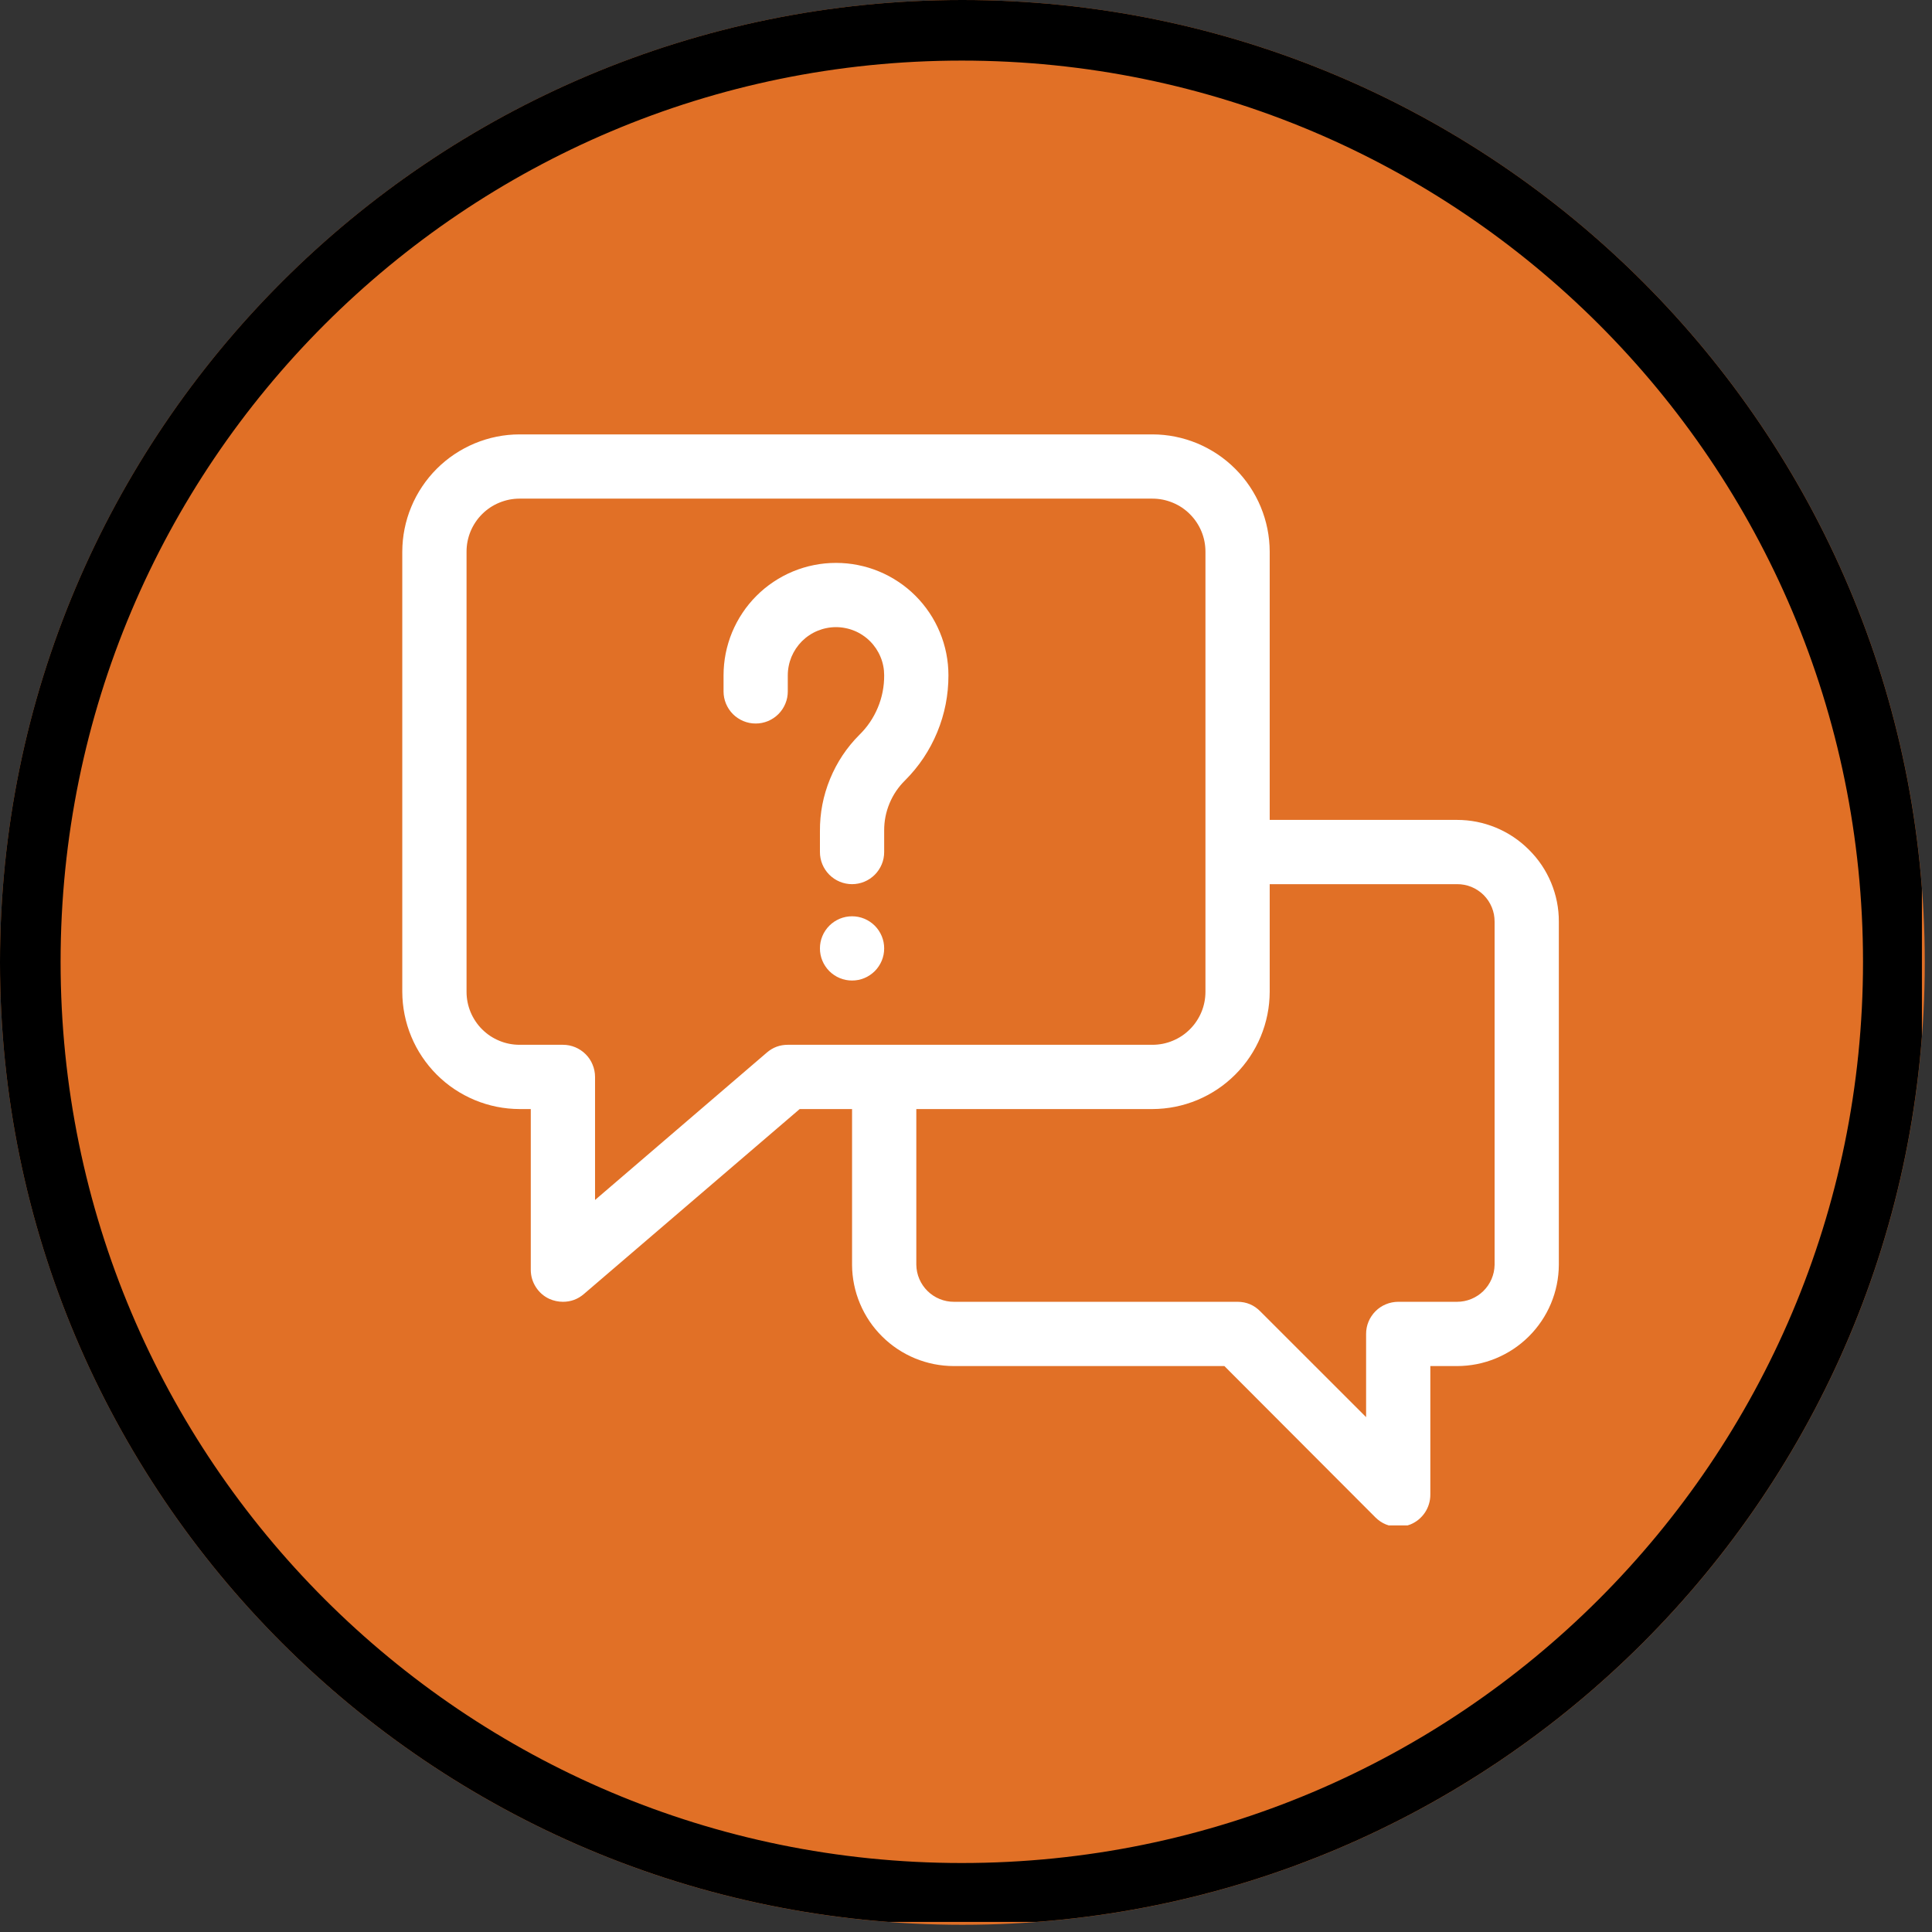
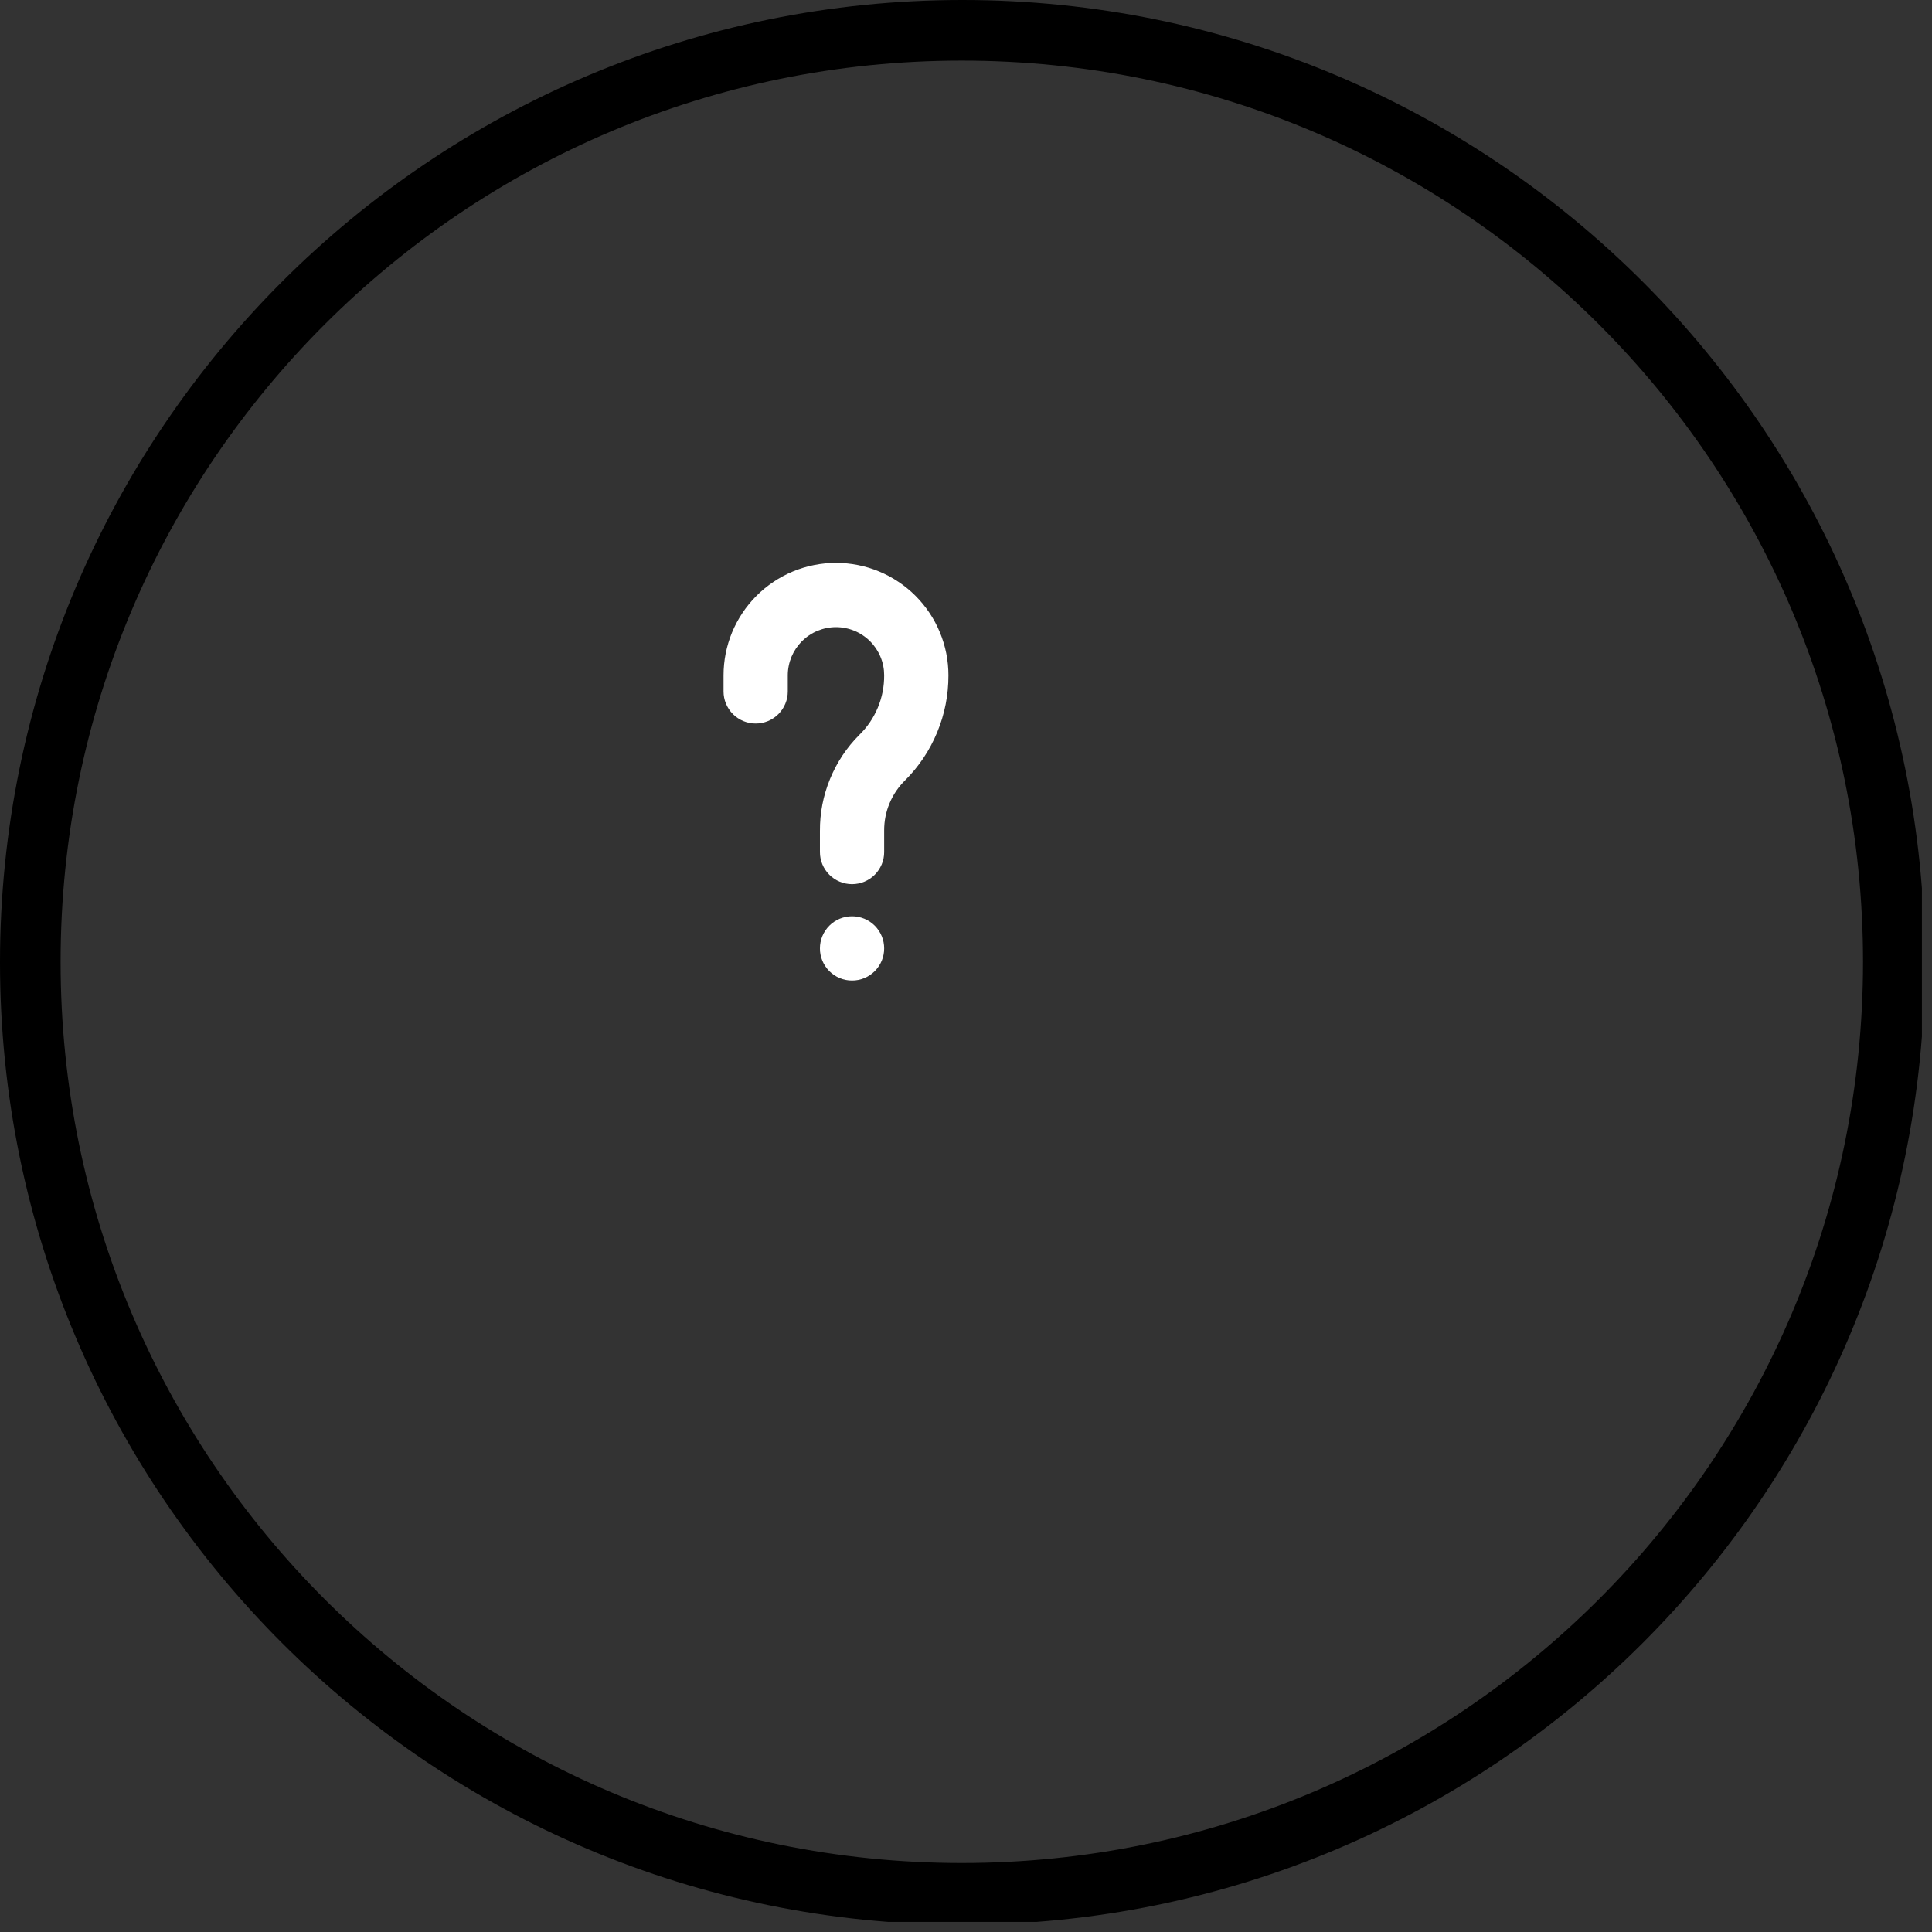
<svg xmlns="http://www.w3.org/2000/svg" width="318" zoomAndPan="magnify" viewBox="0 0 238.5 238.5" height="318" preserveAspectRatio="xMidYMid meet" version="1.0">
  <rect x="0" y="0" width="238.5" height="238.5" fill="#333333" stroke="none" />
  <defs>
    <clipPath id="ad3fc750ce">
      <path d="M 0 0 L 237.609 0 L 237.609 237.609 L 0 237.609 Z M 0 0 " clip-rule="nonzero" />
    </clipPath>
    <clipPath id="8e63ecc9df">
-       <path d="M 118.805 0 C 53.191 0 0 53.191 0 118.805 C 0 184.418 53.191 237.609 118.805 237.609 C 184.418 237.609 237.609 184.418 237.609 118.805 C 237.609 53.191 184.418 0 118.805 0 Z M 118.805 0 " clip-rule="nonzero" />
-     </clipPath>
+       </clipPath>
    <clipPath id="9204d2de58">
      <path d="M 0 0 L 237.254 0 L 237.254 237.254 L 0 237.254 Z M 0 0 " clip-rule="nonzero" />
    </clipPath>
    <clipPath id="9a8156a411">
      <path d="M 118.801 0 C 53.188 0 0 53.188 0 118.801 C 0 184.414 53.188 237.602 118.801 237.602 C 184.414 237.602 237.602 184.414 237.602 118.801 C 237.602 53.188 184.414 0 118.801 0 Z M 118.801 0 " clip-rule="nonzero" />
    </clipPath>
    <clipPath id="6233625ae3">
-       <path d="M 49.66 53.586 L 192.609 53.586 L 192.609 188.305 L 49.66 188.305 Z M 49.66 53.586 " clip-rule="nonzero" />
-     </clipPath>
+       </clipPath>
  </defs>
  <g clip-path="url(#ad3fc750ce)">
    <g clip-path="url(#8e63ecc9df)">
      <path fill="#e17026" d="M 0 0 L 237.609 0 L 237.609 237.609 L 0 237.609 Z M 0 0 " fill-opacity="1" fill-rule="nonzero" />
    </g>
  </g>
  <g clip-path="url(#9204d2de58)">
    <g clip-path="url(#9a8156a411)">
      <path stroke-linecap="butt" transform="matrix(0.748, 0, 0, 0.748, 0, -0)" fill="none" stroke-linejoin="miter" d="M 158.733 0 C 71.065 0 -0 71.065 -0 158.733 C -0 246.401 71.065 317.466 158.733 317.466 C 246.401 317.466 317.466 246.401 317.466 158.733 C 317.466 71.065 246.401 0 158.733 0 Z M 158.733 0 " stroke="#000000" stroke-width="20" stroke-opacity="1" stroke-miterlimit="4" />
    </g>
  </g>
  <g clip-path="url(#6233625ae3)">
-     <path fill="#ffffff" d="M 188.746 104.902 C 187.57 103.723 186.211 102.812 184.672 102.172 C 183.133 101.535 181.531 101.215 179.863 101.215 L 156.742 101.215 L 156.742 68.098 C 156.738 67.148 156.645 66.207 156.457 65.277 C 156.27 64.348 155.992 63.441 155.629 62.566 C 155.266 61.688 154.816 60.855 154.289 60.066 C 153.762 59.277 153.16 58.547 152.488 57.875 C 151.816 57.203 151.086 56.602 150.297 56.074 C 149.508 55.547 148.676 55.102 147.801 54.734 C 146.922 54.371 146.02 54.094 145.086 53.906 C 144.156 53.719 143.215 53.625 142.266 53.625 L 64.137 53.625 C 63.188 53.625 62.246 53.719 61.312 53.906 C 60.383 54.094 59.48 54.371 58.602 54.734 C 57.727 55.102 56.891 55.547 56.102 56.074 C 55.312 56.602 54.582 57.203 53.91 57.875 C 53.238 58.547 52.641 59.277 52.113 60.066 C 51.582 60.855 51.137 61.688 50.773 62.566 C 50.406 63.441 50.133 64.348 49.945 65.277 C 49.758 66.207 49.664 67.148 49.66 68.098 L 49.66 122.434 C 49.664 123.383 49.758 124.324 49.945 125.254 C 50.133 126.184 50.406 127.09 50.773 127.965 C 51.137 128.844 51.582 129.676 52.113 130.465 C 52.641 131.254 53.238 131.984 53.91 132.656 C 54.582 133.328 55.312 133.93 56.102 134.457 C 56.891 134.984 57.727 135.43 58.602 135.797 C 59.48 136.16 60.383 136.438 61.312 136.625 C 62.246 136.812 63.188 136.906 64.137 136.91 L 65.523 136.91 L 65.523 156.738 C 65.523 157.512 65.73 158.227 66.145 158.879 C 66.562 159.531 67.121 160.023 67.824 160.348 C 68.355 160.582 68.91 160.699 69.488 160.703 C 70.465 160.703 71.324 160.387 72.066 159.754 L 98.719 136.91 L 105.184 136.91 L 105.184 156.145 C 105.188 156.965 105.273 157.781 105.438 158.586 C 105.602 159.391 105.844 160.172 106.164 160.93 C 106.48 161.688 106.871 162.406 107.328 163.09 C 107.789 163.773 108.312 164.402 108.895 164.98 C 109.477 165.562 110.109 166.078 110.797 166.535 C 111.48 166.988 112.203 167.375 112.961 167.688 C 113.723 168 114.508 168.238 115.312 168.398 C 116.121 168.555 116.934 168.637 117.754 168.637 L 151.148 168.637 L 169.789 187.316 C 170.57 188.09 171.508 188.473 172.605 188.465 C 173.125 188.473 173.629 188.379 174.113 188.188 C 174.477 188.039 174.812 187.84 175.117 187.59 C 175.422 187.336 175.688 187.047 175.906 186.719 C 176.125 186.391 176.289 186.039 176.402 185.66 C 176.516 185.281 176.574 184.895 176.57 184.5 L 176.57 168.637 L 179.863 168.637 C 180.684 168.637 181.5 168.555 182.305 168.398 C 183.113 168.238 183.895 168 184.656 167.688 C 185.414 167.375 186.137 166.988 186.824 166.535 C 187.508 166.078 188.141 165.562 188.727 164.98 C 189.309 164.402 189.828 163.773 190.289 163.09 C 190.75 162.41 191.137 161.688 191.457 160.93 C 191.773 160.172 192.016 159.391 192.18 158.586 C 192.344 157.781 192.43 156.965 192.434 156.145 L 192.434 113.785 C 192.441 112.117 192.121 110.516 191.484 108.973 C 190.844 107.434 189.93 106.078 188.746 104.902 Z M 97.25 128.977 C 96.273 128.977 95.414 129.293 94.672 129.93 L 73.457 148.133 L 73.457 132.941 C 73.457 132.684 73.43 132.426 73.379 132.168 C 73.328 131.914 73.254 131.664 73.152 131.426 C 73.055 131.184 72.934 130.957 72.789 130.738 C 72.645 130.523 72.477 130.32 72.293 130.137 C 72.109 129.953 71.91 129.789 71.691 129.645 C 71.477 129.5 71.25 129.379 71.008 129.277 C 70.766 129.18 70.52 129.102 70.262 129.051 C 70.008 129 69.75 128.977 69.488 128.977 L 64.137 128.977 C 63.707 128.977 63.281 128.934 62.859 128.852 C 62.438 128.766 62.027 128.645 61.633 128.477 C 61.234 128.312 60.859 128.113 60.5 127.875 C 60.145 127.637 59.812 127.363 59.508 127.059 C 59.203 126.758 58.934 126.426 58.695 126.066 C 58.457 125.711 58.254 125.332 58.09 124.938 C 57.926 124.539 57.801 124.129 57.719 123.711 C 57.633 123.289 57.594 122.863 57.594 122.434 L 57.594 68.098 C 57.594 67.668 57.633 67.242 57.719 66.82 C 57.801 66.402 57.926 65.992 58.09 65.594 C 58.254 65.199 58.457 64.82 58.695 64.465 C 58.934 64.105 59.203 63.777 59.508 63.473 C 59.812 63.168 60.145 62.898 60.5 62.656 C 60.859 62.418 61.234 62.219 61.633 62.055 C 62.027 61.891 62.438 61.766 62.859 61.68 C 63.281 61.598 63.707 61.555 64.137 61.555 L 142.266 61.555 C 142.695 61.555 143.121 61.598 143.543 61.68 C 143.965 61.766 144.371 61.891 144.77 62.055 C 145.168 62.219 145.543 62.418 145.902 62.656 C 146.258 62.898 146.59 63.168 146.891 63.473 C 147.195 63.777 147.469 64.105 147.707 64.465 C 147.945 64.82 148.148 65.199 148.312 65.594 C 148.477 65.992 148.602 66.402 148.684 66.82 C 148.766 67.242 148.809 67.668 148.809 68.098 L 148.809 122.434 C 148.809 122.863 148.766 123.289 148.684 123.711 C 148.602 124.129 148.477 124.539 148.312 124.938 C 148.148 125.332 147.945 125.711 147.707 126.066 C 147.469 126.426 147.195 126.758 146.891 127.059 C 146.59 127.363 146.258 127.637 145.902 127.875 C 145.543 128.113 145.168 128.312 144.77 128.477 C 144.371 128.645 143.965 128.766 143.543 128.852 C 143.121 128.934 142.695 128.977 142.266 128.977 Z M 184.504 156.145 C 184.496 156.445 184.465 156.742 184.402 157.039 C 184.336 157.332 184.246 157.617 184.129 157.895 C 184.008 158.172 183.863 158.434 183.695 158.684 C 183.523 158.934 183.332 159.16 183.117 159.375 C 182.902 159.586 182.668 159.773 182.418 159.938 C 182.164 160.105 181.898 160.246 181.621 160.359 C 181.34 160.473 181.055 160.559 180.758 160.617 C 180.461 160.676 180.164 160.703 179.863 160.703 L 172.605 160.703 C 172.344 160.703 172.086 160.73 171.832 160.781 C 171.574 160.832 171.328 160.906 171.086 161.008 C 170.848 161.105 170.617 161.227 170.402 161.371 C 170.184 161.516 169.984 161.684 169.801 161.867 C 169.617 162.051 169.453 162.25 169.309 162.469 C 169.164 162.684 169.039 162.91 168.941 163.152 C 168.84 163.395 168.766 163.641 168.715 163.898 C 168.664 164.152 168.641 164.41 168.641 164.672 L 168.641 174.941 L 155.59 161.895 C 154.816 161.105 153.879 160.707 152.773 160.703 L 117.754 160.703 C 117.453 160.703 117.156 160.676 116.859 160.617 C 116.562 160.559 116.277 160.473 116 160.359 C 115.719 160.246 115.453 160.105 115.203 159.938 C 114.949 159.773 114.719 159.586 114.504 159.375 C 114.289 159.16 114.094 158.934 113.926 158.684 C 113.754 158.434 113.609 158.172 113.492 157.895 C 113.371 157.617 113.281 157.332 113.219 157.039 C 113.156 156.742 113.121 156.445 113.117 156.145 L 113.117 136.91 L 142.266 136.91 C 143.215 136.906 144.156 136.812 145.086 136.625 C 146.02 136.438 146.922 136.16 147.801 135.797 C 148.676 135.43 149.508 134.984 150.297 134.457 C 151.086 133.93 151.816 133.328 152.488 132.656 C 153.16 131.984 153.762 131.254 154.289 130.465 C 154.816 129.676 155.266 128.844 155.629 127.965 C 155.992 127.09 156.27 126.184 156.457 125.254 C 156.645 124.324 156.738 123.383 156.742 122.434 L 156.742 109.148 L 179.863 109.148 C 180.168 109.145 180.473 109.172 180.77 109.23 C 181.07 109.285 181.363 109.375 181.645 109.488 C 181.926 109.605 182.195 109.746 182.449 109.918 C 182.703 110.086 182.941 110.277 183.156 110.492 C 183.371 110.711 183.562 110.945 183.734 111.199 C 183.902 111.453 184.043 111.723 184.16 112.004 C 184.277 112.289 184.363 112.578 184.422 112.879 C 184.477 113.18 184.504 113.48 184.504 113.785 Z M 184.504 156.145 " fill-opacity="1" fill-rule="nonzero" />
+     <path fill="#ffffff" d="M 188.746 104.902 C 187.57 103.723 186.211 102.812 184.672 102.172 C 183.133 101.535 181.531 101.215 179.863 101.215 L 156.742 101.215 L 156.742 68.098 C 156.738 67.148 156.645 66.207 156.457 65.277 C 156.27 64.348 155.992 63.441 155.629 62.566 C 155.266 61.688 154.816 60.855 154.289 60.066 C 153.762 59.277 153.16 58.547 152.488 57.875 C 151.816 57.203 151.086 56.602 150.297 56.074 C 149.508 55.547 148.676 55.102 147.801 54.734 C 144.156 53.719 143.215 53.625 142.266 53.625 L 64.137 53.625 C 63.188 53.625 62.246 53.719 61.312 53.906 C 60.383 54.094 59.48 54.371 58.602 54.734 C 57.727 55.102 56.891 55.547 56.102 56.074 C 55.312 56.602 54.582 57.203 53.91 57.875 C 53.238 58.547 52.641 59.277 52.113 60.066 C 51.582 60.855 51.137 61.688 50.773 62.566 C 50.406 63.441 50.133 64.348 49.945 65.277 C 49.758 66.207 49.664 67.148 49.66 68.098 L 49.66 122.434 C 49.664 123.383 49.758 124.324 49.945 125.254 C 50.133 126.184 50.406 127.09 50.773 127.965 C 51.137 128.844 51.582 129.676 52.113 130.465 C 52.641 131.254 53.238 131.984 53.91 132.656 C 54.582 133.328 55.312 133.93 56.102 134.457 C 56.891 134.984 57.727 135.43 58.602 135.797 C 59.48 136.16 60.383 136.438 61.312 136.625 C 62.246 136.812 63.188 136.906 64.137 136.91 L 65.523 136.91 L 65.523 156.738 C 65.523 157.512 65.73 158.227 66.145 158.879 C 66.562 159.531 67.121 160.023 67.824 160.348 C 68.355 160.582 68.91 160.699 69.488 160.703 C 70.465 160.703 71.324 160.387 72.066 159.754 L 98.719 136.91 L 105.184 136.91 L 105.184 156.145 C 105.188 156.965 105.273 157.781 105.438 158.586 C 105.602 159.391 105.844 160.172 106.164 160.93 C 106.48 161.688 106.871 162.406 107.328 163.09 C 107.789 163.773 108.312 164.402 108.895 164.98 C 109.477 165.562 110.109 166.078 110.797 166.535 C 111.48 166.988 112.203 167.375 112.961 167.688 C 113.723 168 114.508 168.238 115.312 168.398 C 116.121 168.555 116.934 168.637 117.754 168.637 L 151.148 168.637 L 169.789 187.316 C 170.57 188.09 171.508 188.473 172.605 188.465 C 173.125 188.473 173.629 188.379 174.113 188.188 C 174.477 188.039 174.812 187.84 175.117 187.59 C 175.422 187.336 175.688 187.047 175.906 186.719 C 176.125 186.391 176.289 186.039 176.402 185.66 C 176.516 185.281 176.574 184.895 176.57 184.5 L 176.57 168.637 L 179.863 168.637 C 180.684 168.637 181.5 168.555 182.305 168.398 C 183.113 168.238 183.895 168 184.656 167.688 C 185.414 167.375 186.137 166.988 186.824 166.535 C 187.508 166.078 188.141 165.562 188.727 164.98 C 189.309 164.402 189.828 163.773 190.289 163.09 C 190.75 162.41 191.137 161.688 191.457 160.93 C 191.773 160.172 192.016 159.391 192.18 158.586 C 192.344 157.781 192.43 156.965 192.434 156.145 L 192.434 113.785 C 192.441 112.117 192.121 110.516 191.484 108.973 C 190.844 107.434 189.93 106.078 188.746 104.902 Z M 97.25 128.977 C 96.273 128.977 95.414 129.293 94.672 129.93 L 73.457 148.133 L 73.457 132.941 C 73.457 132.684 73.43 132.426 73.379 132.168 C 73.328 131.914 73.254 131.664 73.152 131.426 C 73.055 131.184 72.934 130.957 72.789 130.738 C 72.645 130.523 72.477 130.32 72.293 130.137 C 72.109 129.953 71.91 129.789 71.691 129.645 C 71.477 129.5 71.25 129.379 71.008 129.277 C 70.766 129.18 70.52 129.102 70.262 129.051 C 70.008 129 69.75 128.977 69.488 128.977 L 64.137 128.977 C 63.707 128.977 63.281 128.934 62.859 128.852 C 62.438 128.766 62.027 128.645 61.633 128.477 C 61.234 128.312 60.859 128.113 60.5 127.875 C 60.145 127.637 59.812 127.363 59.508 127.059 C 59.203 126.758 58.934 126.426 58.695 126.066 C 58.457 125.711 58.254 125.332 58.09 124.938 C 57.926 124.539 57.801 124.129 57.719 123.711 C 57.633 123.289 57.594 122.863 57.594 122.434 L 57.594 68.098 C 57.594 67.668 57.633 67.242 57.719 66.82 C 57.801 66.402 57.926 65.992 58.09 65.594 C 58.254 65.199 58.457 64.82 58.695 64.465 C 58.934 64.105 59.203 63.777 59.508 63.473 C 59.812 63.168 60.145 62.898 60.5 62.656 C 60.859 62.418 61.234 62.219 61.633 62.055 C 62.027 61.891 62.438 61.766 62.859 61.68 C 63.281 61.598 63.707 61.555 64.137 61.555 L 142.266 61.555 C 142.695 61.555 143.121 61.598 143.543 61.68 C 143.965 61.766 144.371 61.891 144.77 62.055 C 145.168 62.219 145.543 62.418 145.902 62.656 C 146.258 62.898 146.59 63.168 146.891 63.473 C 147.195 63.777 147.469 64.105 147.707 64.465 C 147.945 64.82 148.148 65.199 148.312 65.594 C 148.477 65.992 148.602 66.402 148.684 66.82 C 148.766 67.242 148.809 67.668 148.809 68.098 L 148.809 122.434 C 148.809 122.863 148.766 123.289 148.684 123.711 C 148.602 124.129 148.477 124.539 148.312 124.938 C 148.148 125.332 147.945 125.711 147.707 126.066 C 147.469 126.426 147.195 126.758 146.891 127.059 C 146.59 127.363 146.258 127.637 145.902 127.875 C 145.543 128.113 145.168 128.312 144.77 128.477 C 144.371 128.645 143.965 128.766 143.543 128.852 C 143.121 128.934 142.695 128.977 142.266 128.977 Z M 184.504 156.145 C 184.496 156.445 184.465 156.742 184.402 157.039 C 184.336 157.332 184.246 157.617 184.129 157.895 C 184.008 158.172 183.863 158.434 183.695 158.684 C 183.523 158.934 183.332 159.16 183.117 159.375 C 182.902 159.586 182.668 159.773 182.418 159.938 C 182.164 160.105 181.898 160.246 181.621 160.359 C 181.34 160.473 181.055 160.559 180.758 160.617 C 180.461 160.676 180.164 160.703 179.863 160.703 L 172.605 160.703 C 172.344 160.703 172.086 160.73 171.832 160.781 C 171.574 160.832 171.328 160.906 171.086 161.008 C 170.848 161.105 170.617 161.227 170.402 161.371 C 170.184 161.516 169.984 161.684 169.801 161.867 C 169.617 162.051 169.453 162.25 169.309 162.469 C 169.164 162.684 169.039 162.91 168.941 163.152 C 168.84 163.395 168.766 163.641 168.715 163.898 C 168.664 164.152 168.641 164.41 168.641 164.672 L 168.641 174.941 L 155.59 161.895 C 154.816 161.105 153.879 160.707 152.773 160.703 L 117.754 160.703 C 117.453 160.703 117.156 160.676 116.859 160.617 C 116.562 160.559 116.277 160.473 116 160.359 C 115.719 160.246 115.453 160.105 115.203 159.938 C 114.949 159.773 114.719 159.586 114.504 159.375 C 114.289 159.16 114.094 158.934 113.926 158.684 C 113.754 158.434 113.609 158.172 113.492 157.895 C 113.371 157.617 113.281 157.332 113.219 157.039 C 113.156 156.742 113.121 156.445 113.117 156.145 L 113.117 136.91 L 142.266 136.91 C 143.215 136.906 144.156 136.812 145.086 136.625 C 146.02 136.438 146.922 136.16 147.801 135.797 C 148.676 135.43 149.508 134.984 150.297 134.457 C 151.086 133.93 151.816 133.328 152.488 132.656 C 153.16 131.984 153.762 131.254 154.289 130.465 C 154.816 129.676 155.266 128.844 155.629 127.965 C 155.992 127.09 156.27 126.184 156.457 125.254 C 156.645 124.324 156.738 123.383 156.742 122.434 L 156.742 109.148 L 179.863 109.148 C 180.168 109.145 180.473 109.172 180.77 109.23 C 181.07 109.285 181.363 109.375 181.645 109.488 C 181.926 109.605 182.195 109.746 182.449 109.918 C 182.703 110.086 182.941 110.277 183.156 110.492 C 183.371 110.711 183.562 110.945 183.734 111.199 C 183.902 111.453 184.043 111.723 184.16 112.004 C 184.277 112.289 184.363 112.578 184.422 112.879 C 184.477 113.18 184.504 113.48 184.504 113.785 Z M 184.504 156.145 " fill-opacity="1" fill-rule="nonzero" />
  </g>
  <path fill="#ffffff" d="M 109.148 83.367 C 109.156 84.746 108.898 86.074 108.367 87.348 C 107.836 88.621 107.082 89.738 106.098 90.703 C 104.52 92.281 103.312 94.102 102.465 96.164 C 101.621 98.227 101.203 100.375 101.219 102.602 L 101.219 105.18 C 101.219 105.441 101.242 105.699 101.293 105.953 C 101.344 106.211 101.418 106.457 101.52 106.699 C 101.617 106.938 101.742 107.168 101.887 107.383 C 102.031 107.602 102.195 107.801 102.379 107.984 C 102.562 108.168 102.762 108.332 102.98 108.477 C 103.195 108.621 103.426 108.746 103.664 108.844 C 103.906 108.945 104.156 109.02 104.41 109.07 C 104.664 109.121 104.922 109.148 105.184 109.148 C 105.445 109.148 105.703 109.121 105.957 109.07 C 106.211 109.02 106.461 108.945 106.703 108.844 C 106.941 108.746 107.172 108.621 107.387 108.477 C 107.602 108.332 107.805 108.168 107.988 107.984 C 108.172 107.801 108.336 107.602 108.48 107.383 C 108.625 107.168 108.746 106.938 108.848 106.699 C 108.949 106.457 109.023 106.211 109.074 105.953 C 109.125 105.699 109.148 105.441 109.148 105.18 L 109.148 102.523 C 109.145 101.359 109.363 100.242 109.812 99.168 C 110.258 98.094 110.898 97.152 111.727 96.336 C 113.445 94.617 114.77 92.633 115.699 90.387 C 116.625 88.141 117.086 85.801 117.082 83.367 C 117.082 82.457 116.992 81.555 116.816 80.66 C 116.637 79.766 116.375 78.898 116.023 78.055 C 115.676 77.215 115.25 76.414 114.742 75.656 C 114.234 74.898 113.66 74.195 113.016 73.551 C 112.371 72.906 111.672 72.332 110.914 71.828 C 110.156 71.32 109.355 70.891 108.512 70.543 C 107.672 70.195 106.801 69.93 105.91 69.754 C 105.016 69.574 104.113 69.488 103.199 69.488 C 102.289 69.488 101.387 69.574 100.492 69.754 C 99.598 69.93 98.73 70.195 97.887 70.543 C 97.047 70.891 96.246 71.32 95.488 71.828 C 94.73 72.332 94.031 72.906 93.387 73.551 C 92.742 74.195 92.164 74.898 91.66 75.656 C 91.152 76.414 90.727 77.215 90.375 78.055 C 90.027 78.898 89.766 79.766 89.586 80.66 C 89.41 81.555 89.32 82.457 89.32 83.367 L 89.32 85.352 C 89.32 85.609 89.344 85.871 89.395 86.125 C 89.445 86.379 89.523 86.629 89.621 86.867 C 89.723 87.109 89.844 87.336 89.988 87.555 C 90.133 87.77 90.297 87.973 90.48 88.156 C 90.664 88.34 90.867 88.504 91.082 88.648 C 91.297 88.793 91.527 88.914 91.77 89.016 C 92.008 89.113 92.258 89.191 92.512 89.242 C 92.766 89.293 93.023 89.316 93.285 89.316 C 93.547 89.316 93.805 89.293 94.059 89.242 C 94.316 89.191 94.562 89.113 94.805 89.016 C 95.043 88.914 95.273 88.793 95.488 88.648 C 95.707 88.504 95.906 88.34 96.09 88.156 C 96.273 87.973 96.438 87.77 96.582 87.555 C 96.727 87.336 96.852 87.109 96.949 86.867 C 97.051 86.629 97.125 86.379 97.176 86.125 C 97.227 85.871 97.25 85.609 97.25 85.352 L 97.25 83.367 C 97.25 82.977 97.289 82.59 97.367 82.207 C 97.441 81.824 97.555 81.453 97.703 81.09 C 97.855 80.73 98.039 80.387 98.254 80.062 C 98.473 79.738 98.719 79.438 98.992 79.16 C 99.27 78.887 99.57 78.637 99.895 78.422 C 100.219 78.203 100.562 78.02 100.926 77.871 C 101.285 77.723 101.656 77.609 102.039 77.535 C 102.422 77.457 102.809 77.418 103.199 77.418 C 103.59 77.418 103.977 77.457 104.359 77.535 C 104.746 77.609 105.117 77.723 105.477 77.871 C 105.84 78.02 106.18 78.203 106.504 78.422 C 106.832 78.637 107.133 78.887 107.406 79.16 C 107.684 79.438 107.93 79.738 108.148 80.062 C 108.363 80.387 108.547 80.73 108.695 81.09 C 108.848 81.453 108.961 81.824 109.035 82.207 C 109.113 82.59 109.148 82.977 109.148 83.367 Z M 109.148 83.367 " fill-opacity="1" fill-rule="nonzero" />
  <path fill="#ffffff" d="M 109.148 117.078 C 109.148 117.34 109.125 117.598 109.074 117.852 C 109.023 118.109 108.949 118.355 108.848 118.598 C 108.746 118.836 108.625 119.066 108.48 119.281 C 108.336 119.5 108.172 119.699 107.988 119.883 C 107.805 120.066 107.602 120.23 107.387 120.375 C 107.172 120.52 106.941 120.645 106.703 120.742 C 106.461 120.844 106.211 120.918 105.957 120.969 C 105.703 121.02 105.445 121.043 105.184 121.043 C 104.922 121.043 104.664 121.02 104.41 120.969 C 104.156 120.918 103.906 120.844 103.664 120.742 C 103.426 120.645 103.195 120.52 102.98 120.375 C 102.762 120.23 102.562 120.066 102.379 119.883 C 102.195 119.699 102.031 119.5 101.887 119.281 C 101.742 119.066 101.617 118.836 101.52 118.598 C 101.418 118.355 101.344 118.109 101.293 117.852 C 101.242 117.598 101.219 117.34 101.219 117.078 C 101.219 116.816 101.242 116.559 101.293 116.305 C 101.344 116.051 101.418 115.801 101.52 115.562 C 101.617 115.32 101.742 115.09 101.887 114.875 C 102.031 114.66 102.195 114.457 102.379 114.273 C 102.562 114.09 102.762 113.926 102.98 113.781 C 103.195 113.637 103.426 113.516 103.664 113.414 C 103.906 113.316 104.156 113.238 104.41 113.188 C 104.664 113.137 104.922 113.113 105.184 113.113 C 105.445 113.113 105.703 113.137 105.957 113.188 C 106.211 113.238 106.461 113.316 106.703 113.414 C 106.941 113.516 107.172 113.637 107.387 113.781 C 107.602 113.926 107.805 114.09 107.988 114.273 C 108.172 114.457 108.336 114.66 108.48 114.875 C 108.625 115.09 108.746 115.32 108.848 115.562 C 108.949 115.801 109.023 116.051 109.074 116.305 C 109.125 116.559 109.148 116.816 109.148 117.078 Z M 109.148 117.078 " fill-opacity="1" fill-rule="nonzero" />
</svg>